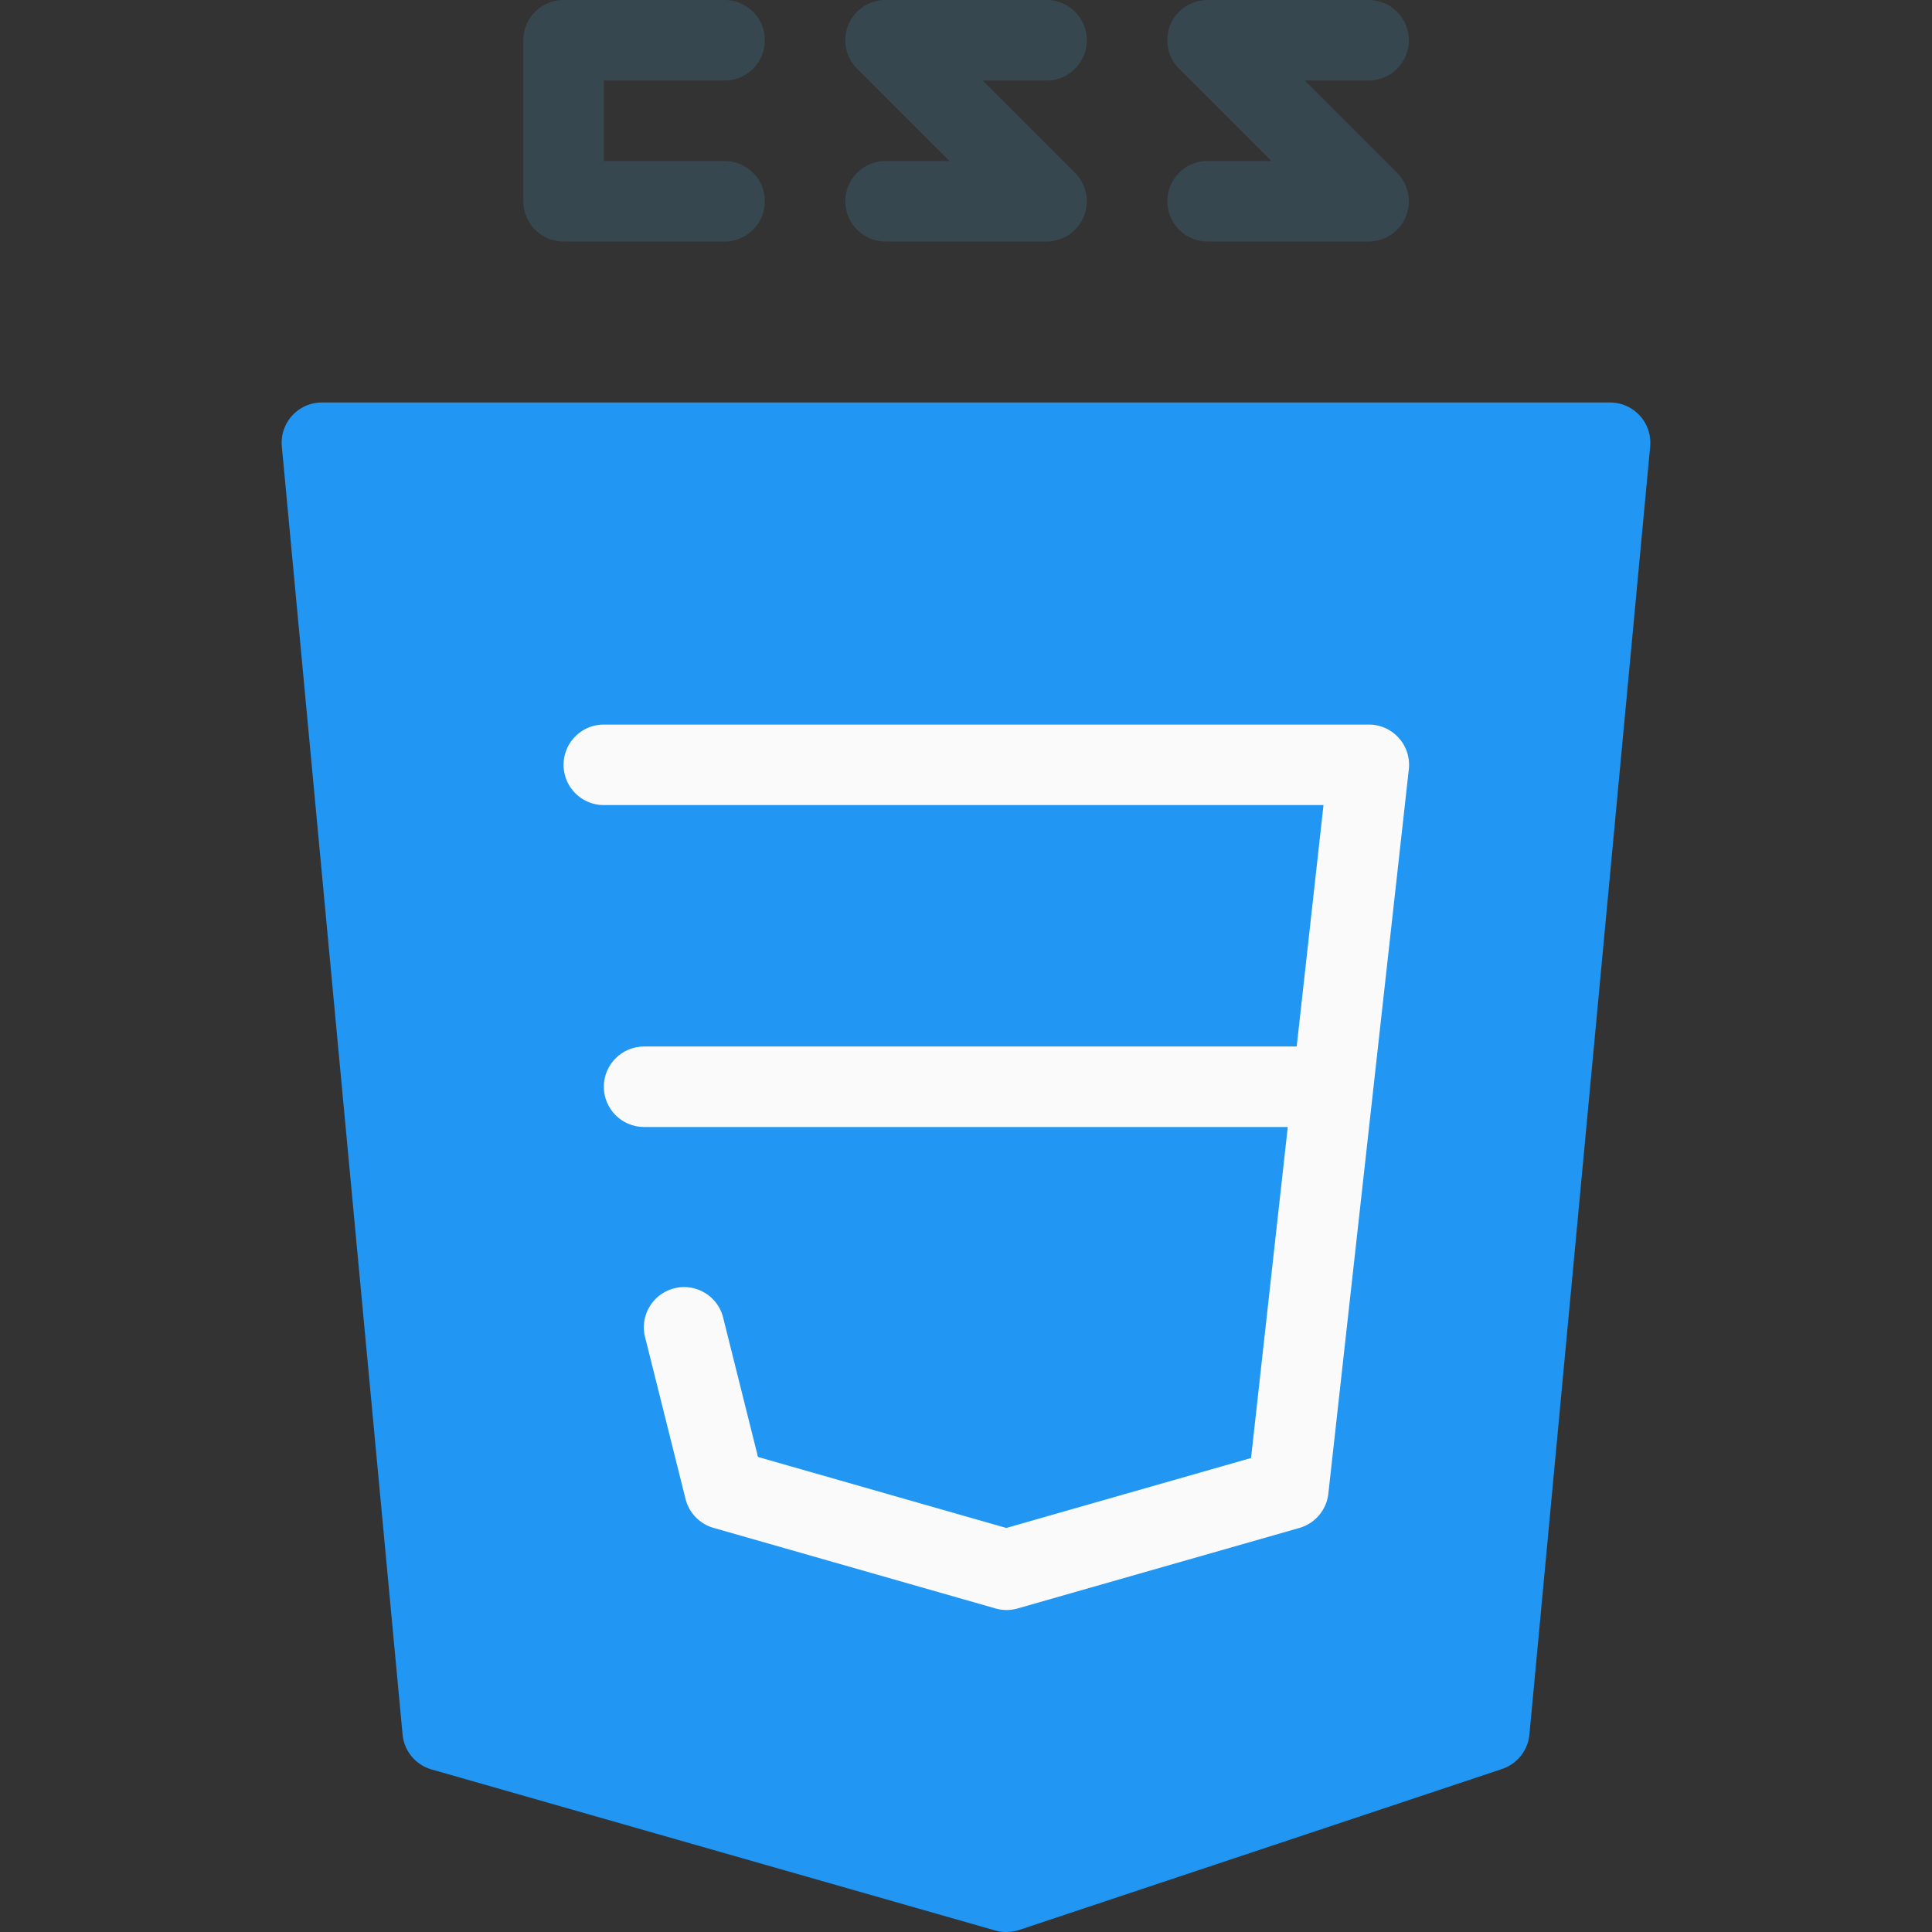
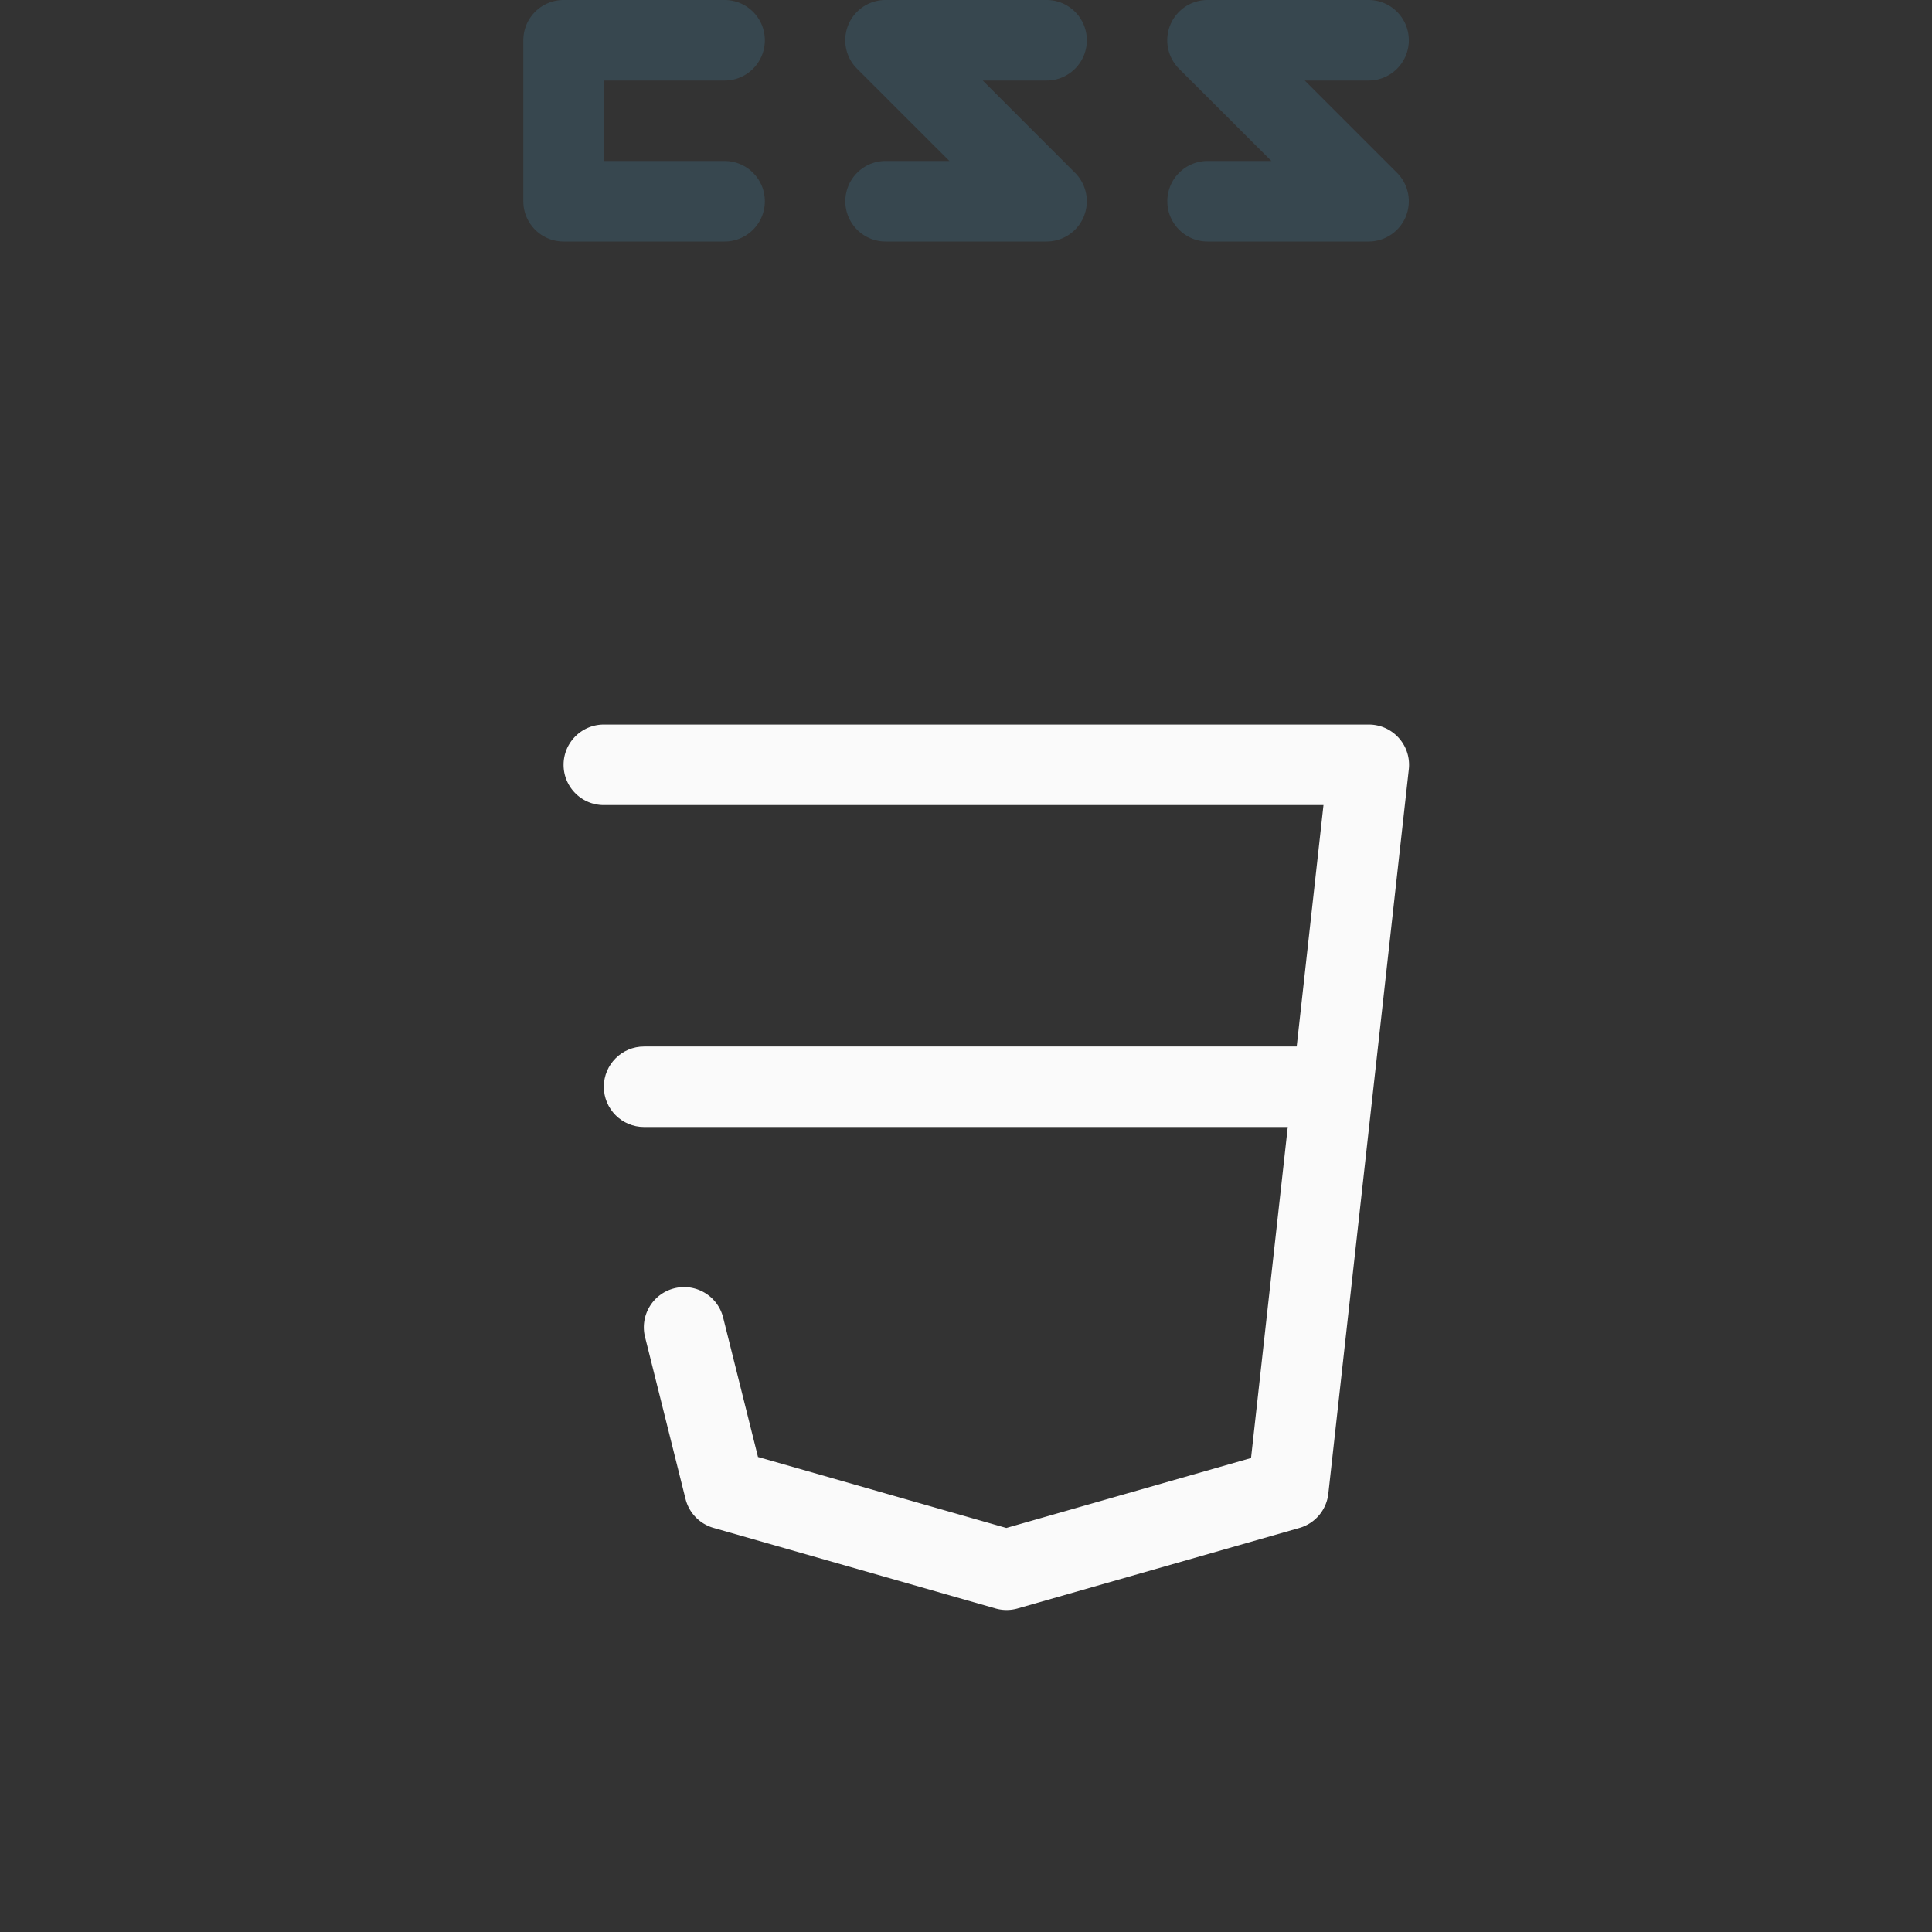
<svg xmlns="http://www.w3.org/2000/svg" xml:space="preserve" viewBox="0 0 512 512">
  <rect x="0" y="0" width="512" height="512" fill="#333333" stroke="none" />
-   <path d="M434.582 110.165a10.67 10.67 0 0 0-7.893-3.499H85.355c-5.891-.026-10.688 4.728-10.714 10.619q-.003.526.047 1.05l32 341.333a10.67 10.67 0 0 0 7.701 9.259l149.333 42.667c.964.274 1.963.41 2.965.405a11 11 0 0 0 3.371-.533l128-42.667a10.67 10.67 0 0 0 7.253-9.131l32-341.333a10.66 10.66 0 0 0-2.729-8.17" style="fill:#2196f3" />
  <path d="M266.689 426.667a10.7 10.7 0 0 1-2.923-.427l-74.667-21.333a10.67 10.67 0 0 1-7.424-7.659l-10.667-42.667c-1.558-5.681 1.785-11.55 7.466-13.108s11.55 1.785 13.108 7.466q.066.238.119.479l9.173 36.693 65.813 18.816 64.853-18.539 19.2-173.035H160.02c-5.891 0-10.667-4.776-10.667-10.667s4.776-10.667 10.667-10.667h202.667c5.891-.036 10.695 4.711 10.731 10.602q.004.621-.065 1.238l-21.333 192a10.67 10.67 0 0 1-7.68 9.067l-74.667 21.333a10.6 10.6 0 0 1-2.984.408" style="fill:#fafafa" />
  <path d="M352.022 298.667H170.689c-5.891 0-10.667-4.776-10.667-10.667s4.776-10.667 10.667-10.667h181.333c5.891 0 10.667 4.776 10.667 10.667s-4.776 10.667-10.667 10.667" style="fill:#fafafa" />
  <path d="M192.022 64h-42.667c-5.891 0-10.667-4.776-10.667-10.667V10.667C138.689 4.776 143.464 0 149.355 0h42.667c5.891 0 10.667 4.776 10.667 10.667s-4.776 10.667-10.667 10.667h-32v21.333h32c5.891 0 10.667 4.776 10.667 10.667S197.913 64 192.022 64M277.355 64h-42.667c-5.891 0-10.667-4.776-10.667-10.667s4.776-10.667 10.667-10.667h16.917l-24.469-24.448c-4.171-4.16-4.179-10.914-.019-15.085a10.67 10.67 0 0 1 7.571-3.134h42.667c5.891 0 10.667 4.776 10.667 10.667s-4.776 10.667-10.667 10.667h-16.917l24.448 24.448A10.668 10.668 0 0 1 277.355 64M362.689 64h-42.667c-5.891 0-10.667-4.776-10.667-10.667s4.776-10.667 10.667-10.667h16.917L312.47 18.219c-4.171-4.16-4.179-10.914-.019-15.085A10.67 10.67 0 0 1 320.022 0h42.667c5.891 0 10.667 4.776 10.667 10.667s-4.776 10.667-10.667 10.667h-16.917l24.448 24.448c4.171 4.16 4.179 10.914.019 15.085a10.67 10.67 0 0 1-7.55 3.133" style="fill:#37474f" />
</svg>